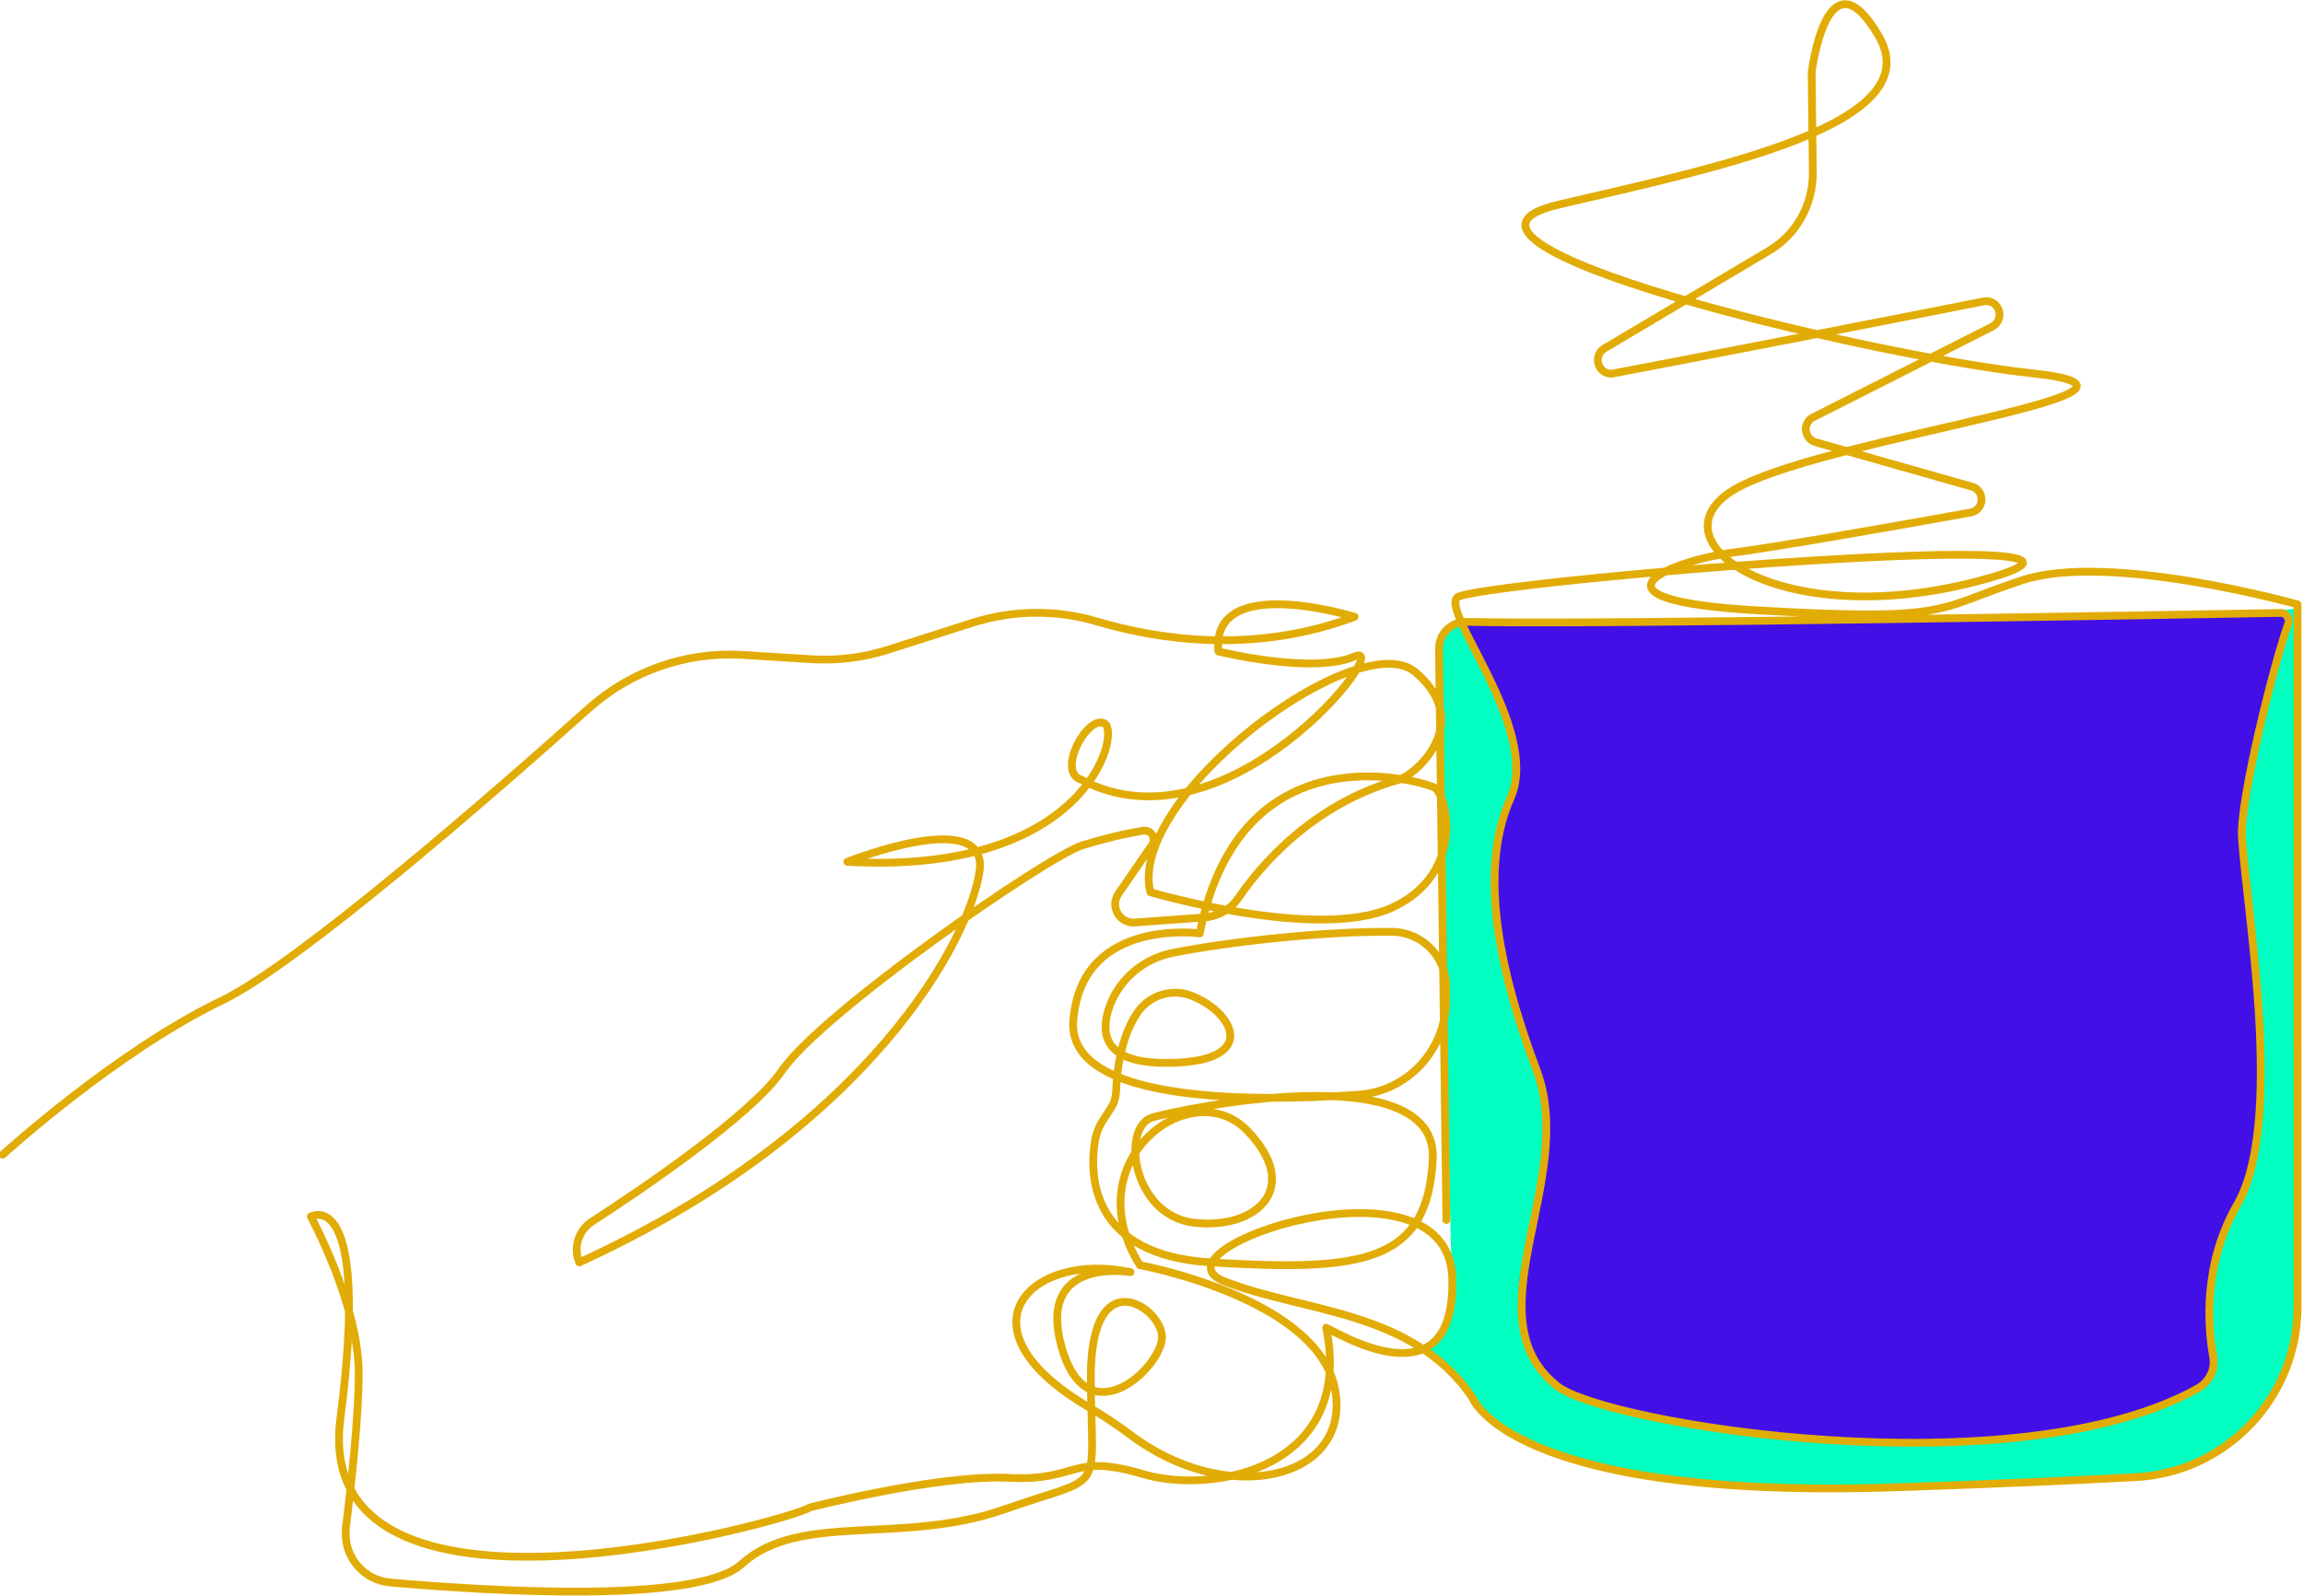
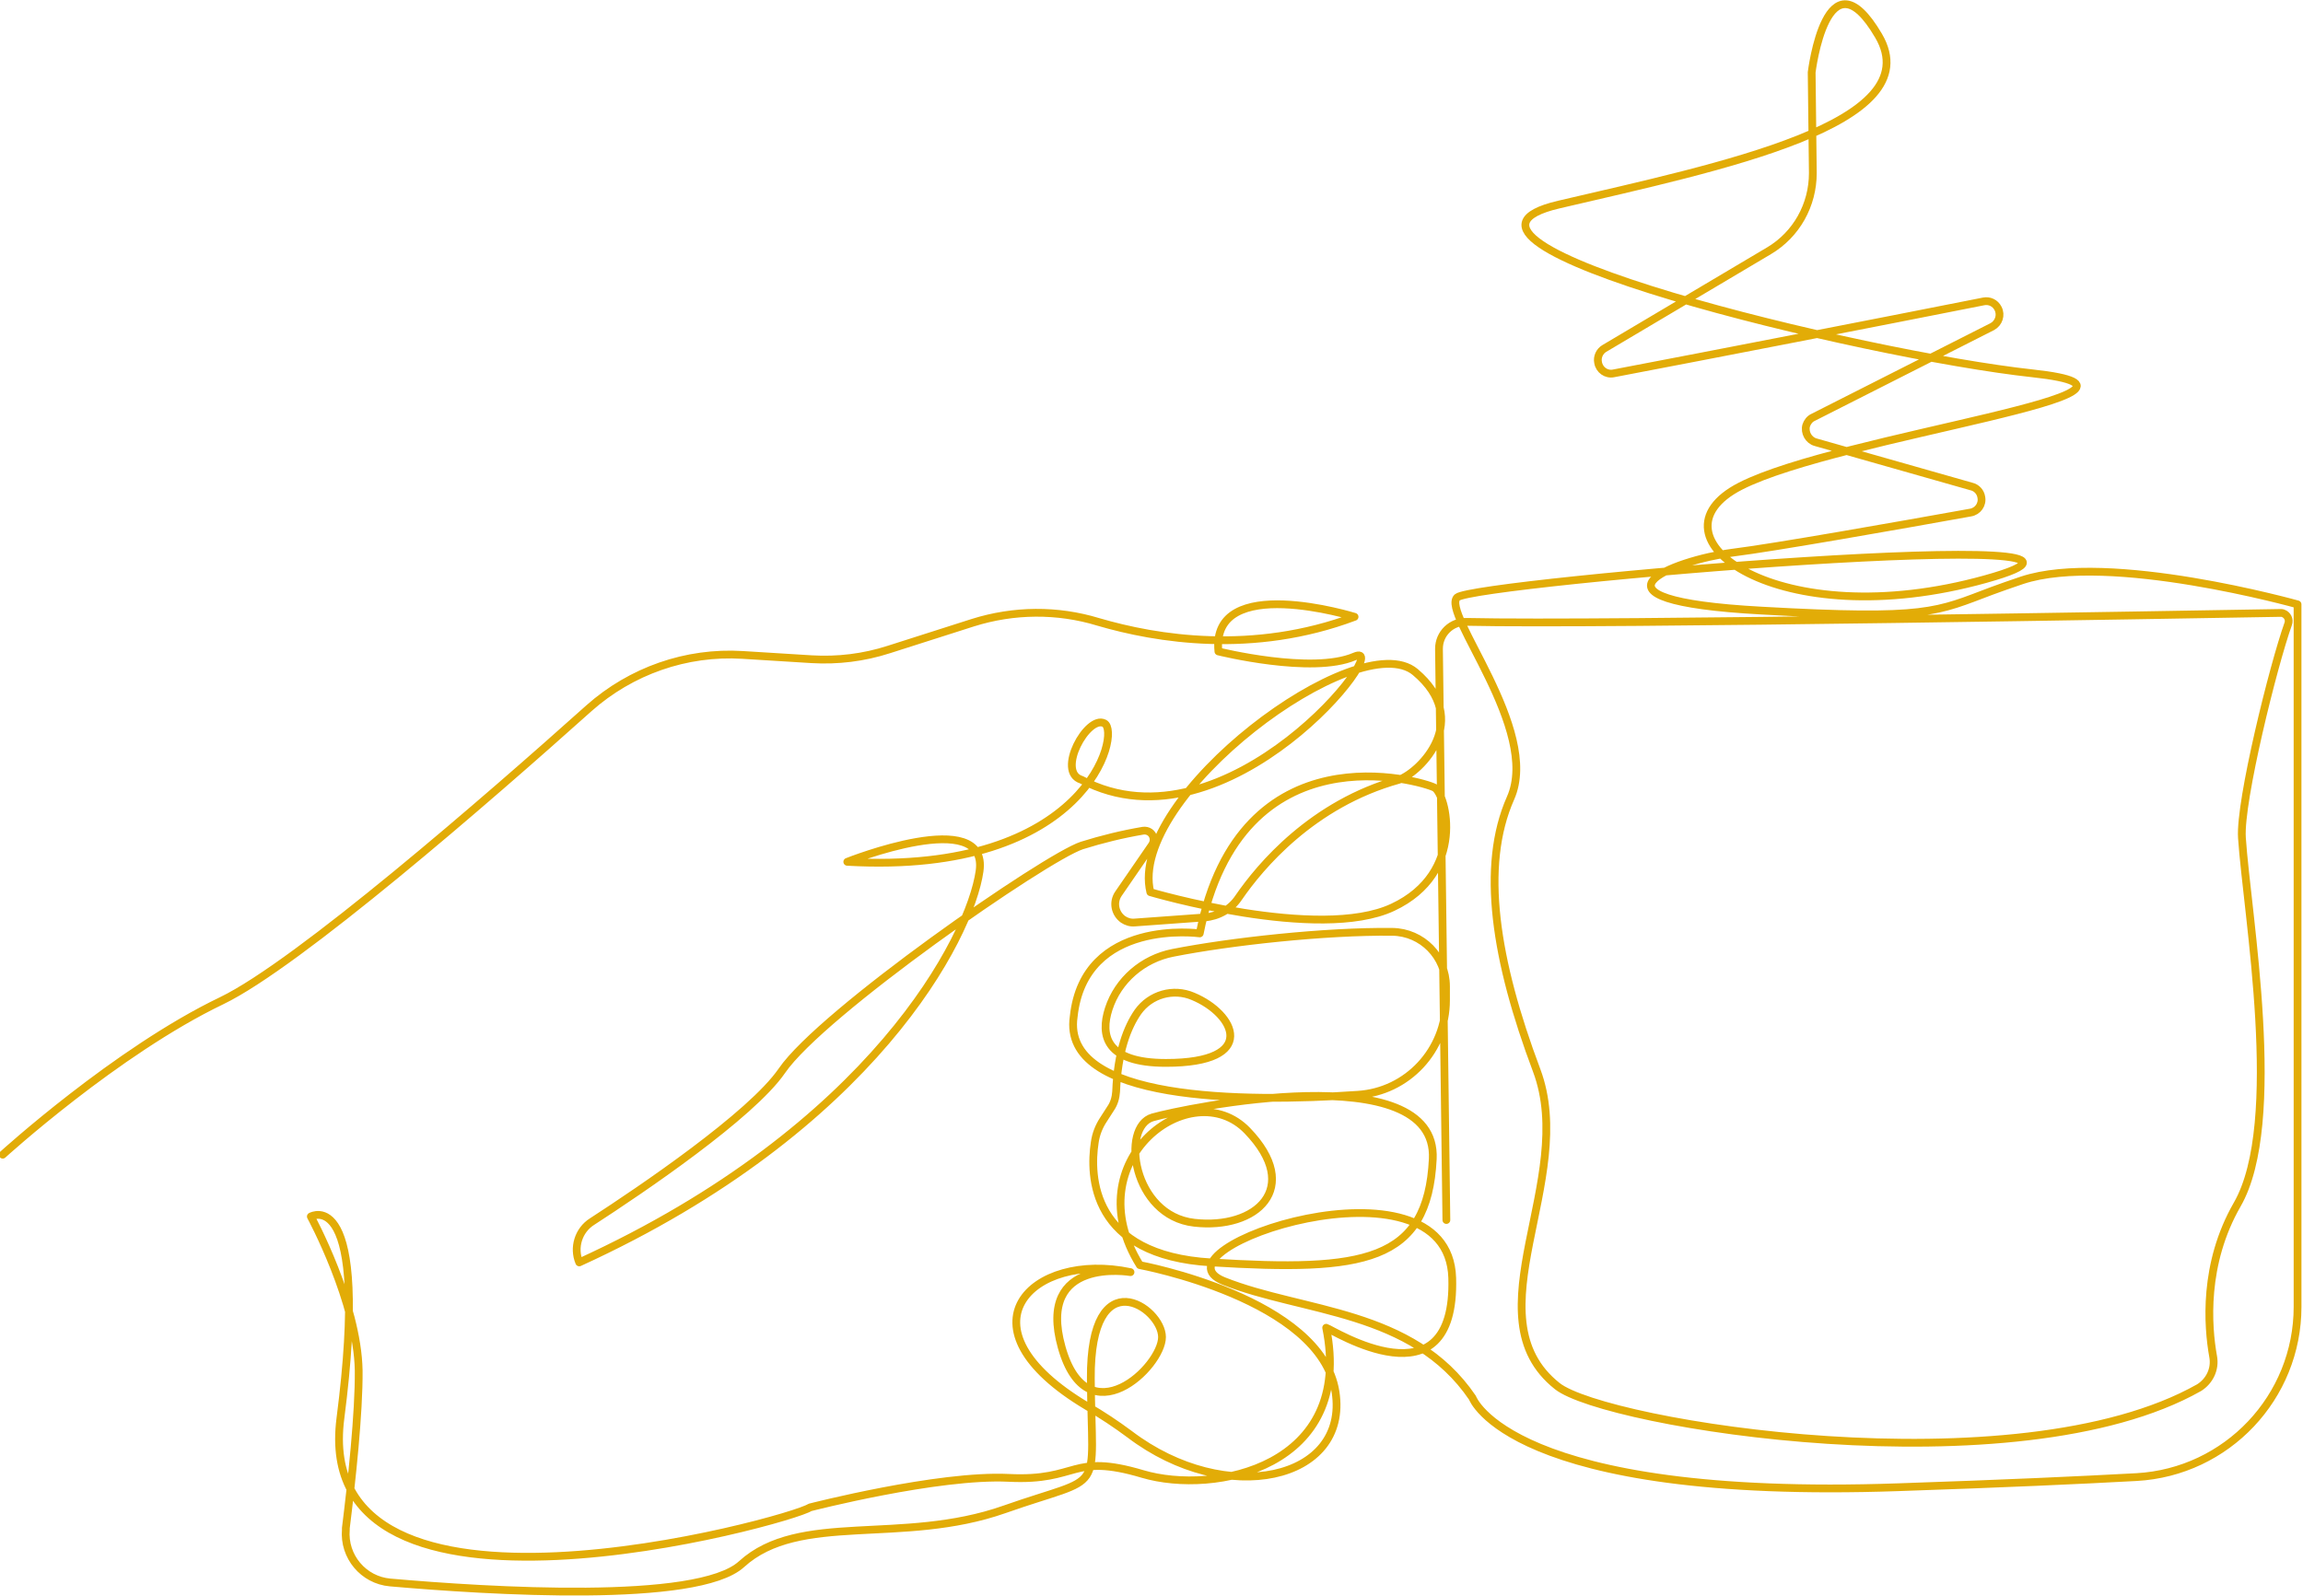
<svg xmlns="http://www.w3.org/2000/svg" version="1.1" id="Layer_1" x="0px" y="0px" viewBox="0 0 592 410.3" style="enable-background:new 0 0 592 410.3;" xml:space="preserve">
  <style type="text/css">
	.st0{fill:#00FFC0;}
	.st1{fill:#420FE7;}
	.st2{fill:none;stroke:#E2AC07;stroke-width:2;stroke-linecap:round;stroke-linejoin:round;stroke-miterlimit:10;}
</style>
  <title>Footer.Portfolio</title>
  <g id="Layer_2_1_">
    <g id="Layer_4">
-       <path class="st0" d="M374.3,160.2c0,0,212.8-0.6,217-4.1L591,336.5c0,22.5-17.2,41.2-39.6,43l-10.3,0.8c0,0-84.6,5.8-103,1.1    c-17.9-3.1-44.9-2.4-59.4-21.9c0,0-10.5-13.2-12.7-12.5c0,0,11-5.9,7.1-21.6l-3.8-159.9C369.3,162.8,371.5,160.5,374.3,160.2    L374.3,160.2z" />
-       <path class="st1" d="M376.8,159.8l208.2-2.3c2.2,0,3.8,1.1,3.2,3.2c-2.7,9.5-9.2,32.4-11.2,44.4c-2.5,15.3,7.5,60.1,3.9,74    c0,0-1.3,24.5-8,34.4c-4.9,7.3-5.2,24.7-4.1,34.7c0.5,4.7-2.7,8-7,10.2c-4.6,2.3-11.2,6.1-22.6,7.8c-24.3,5.7-121.6,8.4-142.5-13    c-15.4-19.3,1.9-41.9,0.4-58.8l-0.2-10.5c0,0-4.4-17.5-5.4-18.1s-9.7-30.3-7.2-45.6s3.8-15.1,3.8-15.1s4.9-8.6-2.4-23.9    s-10.3-21.4-10.3-21.4L376.8,159.8z" />
      <path class="st2" d="M0.7,296.9c0,0,29.2-26.6,56.3-39.6c19.5-9.4,68.5-52,94.4-75.2c10.8-9.6,25-14.6,39.5-13.7l17.7,1.1    c6.7,0.4,13.4-0.4,19.9-2.5l21.6-6.9c10.5-3.3,21.7-3.4,32.2-0.2c15,4.4,39.8,8.5,65.9-1.3c0,0-37-11.5-35,8.9c0,0,24.1,6,35,1.3    s-32.6,51.6-70.2,31.7c-6.6-2,1.6-16.8,5.9-14.5s-4.3,39.1-66.1,35.6c0,0,36.4-14.5,34,2.4s-27.4,66.1-102.9,100.6l0,0    c-1.6-3.8-0.2-8.3,3.3-10.5c12.5-8.1,40.9-27.3,48.8-38.8c10.2-14.9,67.7-54.8,77.1-57.9c5.1-1.6,10.4-2.9,15.7-3.8    c1.3-0.2,2.5,0.6,2.7,1.9c0.1,0.6,0,1.2-0.4,1.8l-8.6,12.5c-1.5,2.2-0.9,5.1,1.2,6.6c0.9,0.6,1.9,0.9,3,0.8l17.9-1.3    c3.6-0.3,6.8-2.1,8.8-5.1c5.5-8,18.9-24.1,41.2-30.3c5.7-2.1,18.8-15.4,4.2-27.7s-74.1,32.1-68.1,56.6c0,0,43.3,12.8,62.3,3.9    s13.8-29.2,10.7-30.8s-49.8-15.7-60.3,37.5c0,0-29.7-4.1-32.4,21.4c-3.2,21.8,43.7,22.1,73,20.1c12.8-0.8,22.7-11.5,22.7-24.3    v-3.6c0-7.6-6.1-13.9-13.8-14c-17.2-0.2-41.7,2.5-56.4,5.4c-7.7,1.5-14.1,7-16.5,14.4c-2.2,6.8-0.8,13.9,14.7,13.9    c24,0,17.8-12.6,7-17.1c-5.1-2.2-11-0.5-14.2,4c-2.7,3.9-5.2,10.2-5.6,20.5c-0.1,1.5-0.5,3-1.4,4.3l-1.8,2.8c-1.2,1.8-2,3.8-2.3,6    c-1.3,8.5-1,29,30,30.8c39.1,2.4,55.6,0,56.9-26.6s-63.9-13-72-10.7c-8.3,2.4-5.2,25.3,10.7,27.1s27.9-8.9,13.6-23.7    s-44.4,7.6-27.6,34.6c0,0,46.6,8.6,50.3,32.6c3.5,22.7-28,29.8-52.9,10.9c-3.5-2.6-7.1-5-10.9-7.2c-34.3-20.4-14.3-39.9,11.1-34.5    c0,0-24.3-4.2-17.7,19.3s25.8,5,25.8-2.6s-18.5-20.1-18.3,10.7s4.2,24.3-22.2,33.6s-52.7,0.5-67.6,14.1    c-11.3,10.3-65.1,6.9-90.3,4.7c-6.9-0.6-12-6.7-11.4-13.6c0-0.1,0-0.3,0-0.4c1.5-12,3.4-29.7,3.3-40.5    c-0.3-17.5-12.3-39.6-12.3-39.6s15.4-8.6,7.6,51.9s115.8,26.3,120.7,22.9c0,0,33-8.5,51.1-7.6s15.9-6.5,34.4-1s54.5-1.8,47.2-37.6    c1.3,0.3,33.4,20.9,32.4-12.8s-79-7.3-58.7,0.8s48.5,7.3,63.9,30c0,0,9.5,26.5,109.6,23c26.7-0.9,46.5-1.8,61.1-2.6    c23.2-1.3,41.4-20.5,41.4-43.8V155.4c0,0-48.5-13.6-70.8-6.2c-3,1-5.5,1.9-7.7,2.7c-14.4,5.4-16.5,7.5-59.3,5.1    c-49.3-2.7-22.7-12.9-7.4-14.9c10.5-1.3,42.2-6.9,61.1-10.3c1.9-0.3,3.2-2.1,2.8-4c-0.2-1.3-1.2-2.4-2.5-2.7l-40.1-11.4    c-1.8-0.5-2.9-2.5-2.4-4.3c0.3-0.9,0.9-1.7,1.8-2.1l46-23.3c1.7-0.9,2.4-3,1.5-4.7c-0.7-1.4-2.2-2.1-3.7-1.8    c-27.2,5.4-70.4,13.8-95.1,18.5c-1.9,0.4-3.7-0.9-4-2.8c-0.3-1.4,0.4-2.9,1.6-3.6l42.3-25.1c7.1-4.2,11.3-11.8,11.3-20l-0.3-25.9    c0,0,3.9-32.1,17.2-9.4s-40.7,33.7-82.2,43.4S479.1,91.3,522.5,96s-49.7,16-75.1,29s9.8,38.7,63,23.9s-131.5,0.8-135.8,4.7    s21.5,34,13.7,51.6s-3.9,41.8,6.7,70s-17.4,63.2,5.3,81.2c12.3,9.8,118,27,165,0.4c2.7-1.7,4.2-4.8,3.6-8    c-1.4-7.8-2.6-23.8,6.2-39.1c12.1-21.1,2.5-74.6,1.2-94.3c-0.6-9.4,8.1-44.4,11.9-55c0.4-1.1-0.2-2.3-1.3-2.7    c-0.2-0.1-0.5-0.1-0.7-0.1c-23.6,0.4-174,3.1-209.2,2.3c-3.9-0.1-7.1,3-7.1,6.9c0,0.1,0,0.1,0,0.2l1.9,146.7" />
    </g>
  </g>
</svg>